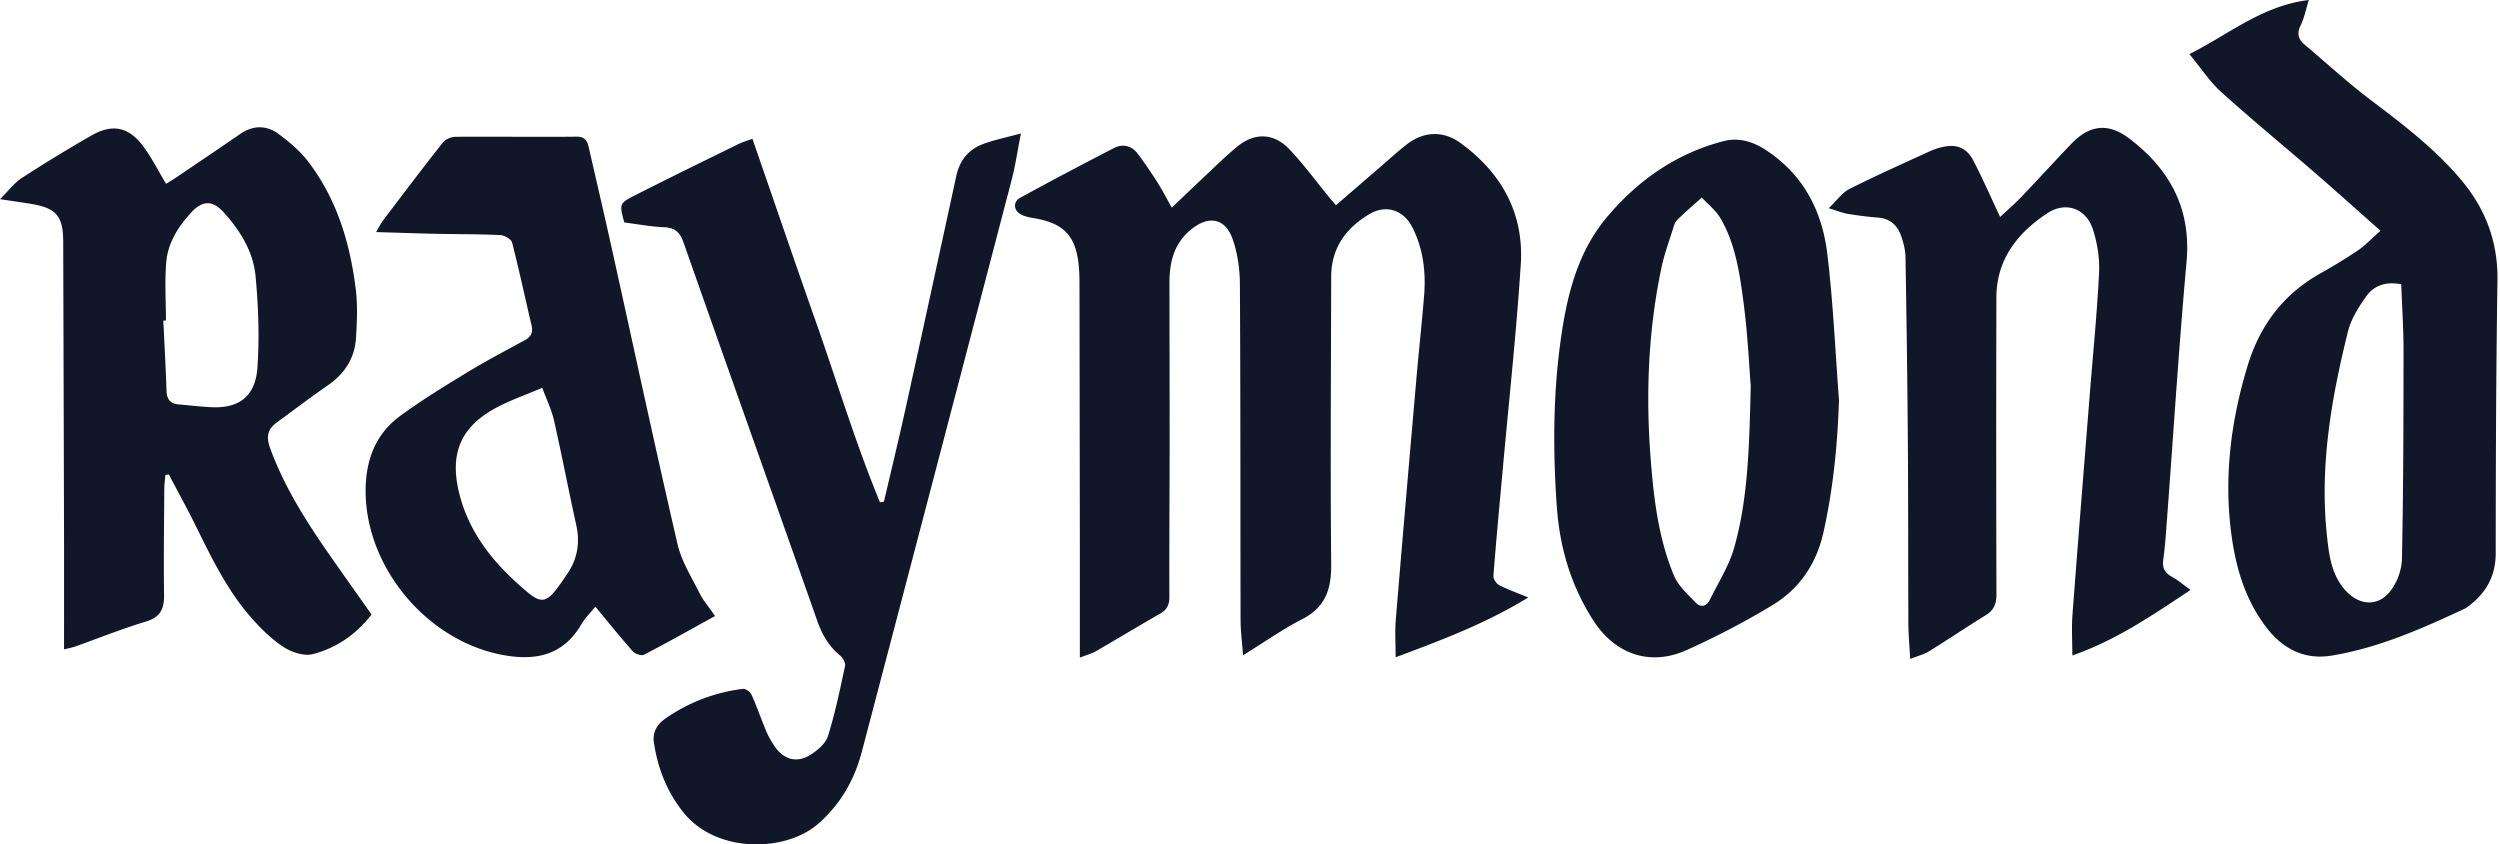
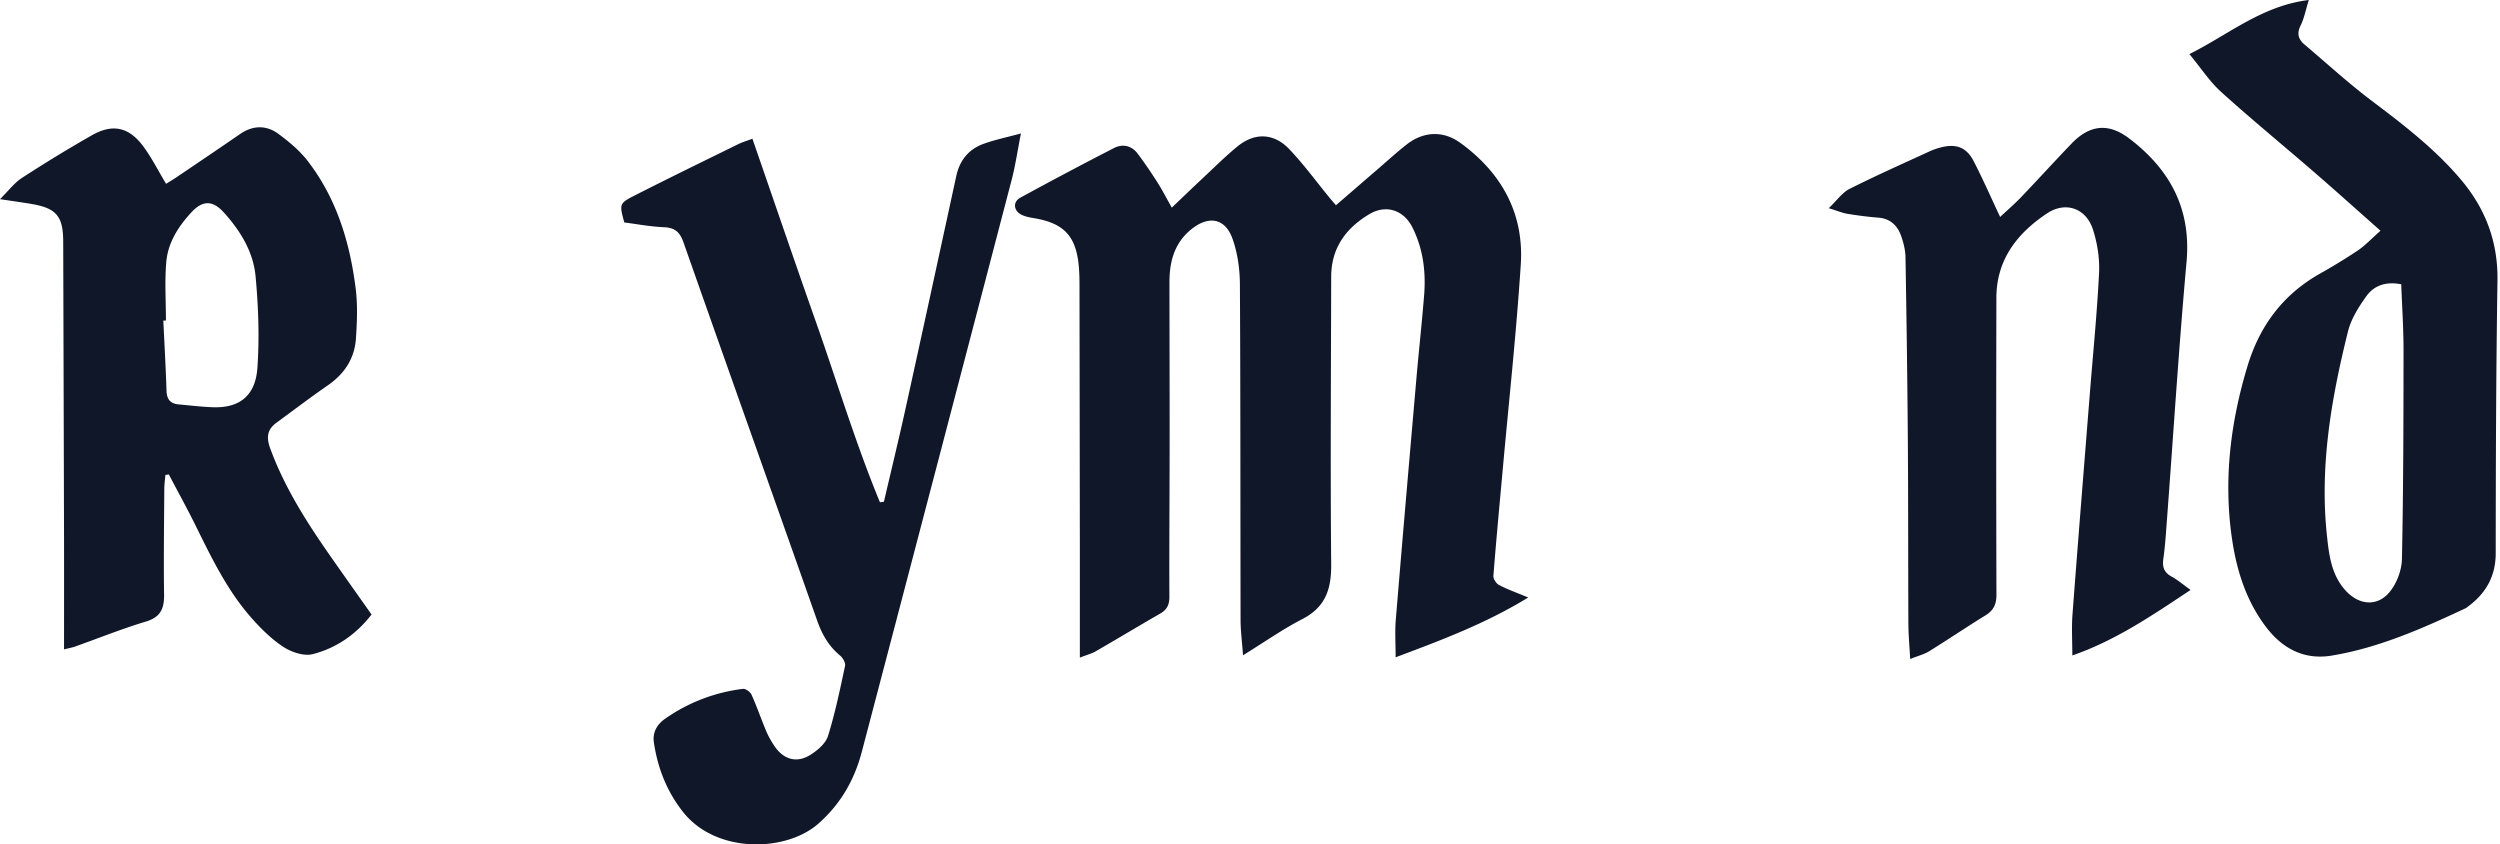
<svg xmlns="http://www.w3.org/2000/svg" width="151" height="51" fill="none" viewBox="0 0 151 51">
  <path fill="#101729" d="M65.223 39.715V33.21c-.006-5.35-.014-10.698-.022-16.047 0-.35-.009-.698-.038-1.046-.16-1.855-.895-2.64-2.722-2.942-.25-.042-.51-.092-.736-.201-.486-.235-.546-.778-.08-1.032a254.475 254.475 0 0 1 5.658-2.999c.528-.27 1.064-.153 1.434.34.418.555.808 1.132 1.183 1.718.297.466.55.96.876 1.54.642-.612 1.22-1.17 1.808-1.719.713-.665 1.404-1.36 2.158-1.976 1.033-.848 2.193-.818 3.123.156.88.923 1.635 1.961 2.446 2.948.102.125.208.245.38.447.837-.723 1.656-1.432 2.477-2.139.6-.515 1.181-1.054 1.804-1.538 1.013-.787 2.194-.842 3.232-.09 2.487 1.803 3.851 4.253 3.651 7.34-.268 4.15-.72 8.287-1.094 12.43-.193 2.128-.394 4.257-.56 6.387-.014.179.172.46.34.547.5.263 1.04.453 1.765.754-2.632 1.611-5.307 2.595-8.01 3.613 0-.839-.05-1.552.009-2.256.399-4.84.819-9.678 1.24-14.517.146-1.689.333-3.377.47-5.066.117-1.433-.052-2.83-.71-4.135-.522-1.03-1.571-1.391-2.575-.804-1.43.84-2.323 2.058-2.326 3.788-.012 5.791-.053 11.582 0 17.373.014 1.493-.339 2.585-1.74 3.307-1.187.611-2.289 1.389-3.584 2.188-.063-.847-.148-1.482-.15-2.117-.015-6.768 0-13.537-.04-20.305-.005-.911-.14-1.867-.441-2.722-.445-1.258-1.436-1.433-2.482-.595-1.04.834-1.333 1.969-1.332 3.227.003 3.256.014 6.512.011 9.769-.002 3.07-.028 6.14-.015 9.21.001.476-.141.778-.549 1.012-1.306.751-2.599 1.53-3.904 2.284-.233.134-.505.203-.954.377l-.001-.003ZM3.868 39.22c0-2.27.004-4.452 0-6.632-.015-5.999-.033-11.997-.05-17.996-.004-1.528-.41-2.018-1.911-2.272-.546-.093-1.095-.168-1.907-.29.528-.523.87-.99 1.323-1.282a86.147 86.147 0 0 1 4.22-2.574c1.278-.728 2.272-.496 3.148.716.488.673.866 1.422 1.34 2.212.211-.132.442-.266.66-.416 1.27-.86 2.541-1.715 3.803-2.586.786-.543 1.596-.552 2.334-.006.646.477 1.286 1.015 1.77 1.646 1.732 2.252 2.532 4.89 2.882 7.664.127 1 .088 2.035.018 3.047-.082 1.202-.692 2.13-1.696 2.823-1.05.724-2.066 1.5-3.096 2.252-.564.411-.631.885-.386 1.556.866 2.36 2.198 4.45 3.623 6.49.822 1.178 1.656 2.35 2.499 3.546-.948 1.216-2.14 2.031-3.552 2.392-.526.136-1.274-.113-1.763-.43-.726-.473-1.368-1.11-1.946-1.765-1.442-1.636-2.388-3.587-3.345-5.526-.52-1.056-1.091-2.088-1.638-3.132l-.207.03c-.024.275-.066.55-.067.827-.014 2.139-.045 4.279-.014 6.417.013.848-.229 1.352-1.107 1.615-1.44.434-2.842 1-4.262 1.504-.187.066-.385.099-.671.172l-.002-.002Zm6.154-19.859c-.052 0-.104.003-.157.003.067 1.414.147 2.827.193 4.24.017.509.228.777.727.822.693.061 1.384.148 2.076.171 1.802.062 2.58-.89 2.685-2.369.13-1.838.061-3.707-.11-5.546-.139-1.484-.929-2.763-1.93-3.863-.674-.74-1.283-.712-1.947.007-.789.853-1.413 1.828-1.515 2.992-.102 1.173-.022 2.36-.022 3.542v.001ZM143.784 13.939c-1.411-1.248-2.685-2.396-3.981-3.517-1.877-1.626-3.8-3.2-5.642-4.865-.694-.626-1.218-1.439-1.921-2.29 2.406-1.205 4.389-2.922 7.213-3.267-.197.632-.284 1.113-.493 1.533-.242.484-.149.835.232 1.156 1.345 1.137 2.647 2.334 4.052 3.393 1.916 1.445 3.81 2.898 5.372 4.738 1.502 1.768 2.267 3.77 2.231 6.131-.084 5.486-.102 10.973-.106 16.46 0 1.416-.606 2.442-1.701 3.246-.037.028-.072.06-.114.08-2.604 1.218-5.231 2.388-8.091 2.861-1.643.273-2.953-.406-3.947-1.703-1.236-1.612-1.816-3.5-2.092-5.468-.492-3.505-.07-6.94.955-10.32.735-2.427 2.131-4.301 4.344-5.562a35.145 35.145 0 0 0 2.316-1.415c.433-.292.797-.687 1.372-1.193l.001.002Zm1.251 3.233c-.95-.189-1.654.088-2.106.717-.464.648-.923 1.373-1.111 2.132-1.006 4.043-1.719 8.129-1.271 12.325.126 1.177.264 2.364 1.111 3.306.825.916 1.948 1.016 2.703.07.415-.52.702-1.29.716-1.955.087-4.203.094-8.408.096-12.611 0-1.32-.089-2.638-.138-3.983v-.001ZM37.707 13.438c-.302-1.12-.317-1.151.66-1.648 2.069-1.052 4.155-2.066 6.237-3.09.224-.11.468-.18.842-.32 1.287 3.715 2.542 7.396 3.836 11.064 1.283 3.634 2.394 7.33 3.867 10.894.08-.011.16-.022.24-.035.429-1.843.877-3.68 1.285-5.527 1.038-4.712 2.061-9.428 3.085-14.145.203-.94.74-1.608 1.629-1.936.664-.245 1.366-.387 2.277-.635-.211 1.07-.338 1.954-.563 2.813a24573.063 24573.063 0 0 1-9.049 34.536c-.446 1.7-1.285 3.163-2.627 4.343-1.96 1.722-6.183 1.824-8.179-.72-.977-1.244-1.524-2.643-1.752-4.187-.092-.623.198-1.097.68-1.434a10.35 10.35 0 0 1 4.696-1.803c.162-.021.447.184.522.353.324.717.578 1.467.884 2.194.134.319.311.626.505.913.549.813 1.344 1.042 2.168.524.43-.271.919-.686 1.06-1.135.434-1.385.727-2.814 1.031-4.236.04-.182-.132-.487-.297-.623-.691-.567-1.095-1.283-1.39-2.121-2.68-7.615-5.395-15.22-8.072-22.838-.22-.623-.52-.888-1.18-.915-.806-.032-1.608-.187-2.398-.287l.003.001ZM132.311 35.633c-2.323 1.542-4.534 3.053-7.142 3.957 0-.865-.051-1.672.009-2.47.335-4.45.695-8.897 1.048-13.346.193-2.433.438-4.864.558-7.3.042-.86-.103-1.768-.363-2.592-.406-1.291-1.644-1.748-2.779-.993-1.797 1.194-3.056 2.794-3.06 5.092a3458.93 3458.93 0 0 0 .003 17.935c.001.582-.169.95-.659 1.25-1.146.706-2.26 1.461-3.405 2.169-.307.19-.677.28-1.146.468-.042-.777-.106-1.46-.109-2.142-.018-3.652-.005-7.305-.032-10.957-.027-3.722-.078-7.442-.142-11.164-.007-.431-.118-.876-.263-1.287-.223-.63-.653-1.048-1.375-1.107-.624-.05-1.246-.13-1.865-.231-.311-.052-.609-.18-1.133-.34.501-.477.815-.942 1.252-1.162 1.595-.805 3.23-1.53 4.854-2.277.23-.106.477-.186.724-.246.888-.212 1.495.018 1.92.838.554 1.069 1.037 2.176 1.602 3.376.44-.411.868-.78 1.258-1.186 1.029-1.075 2.03-2.178 3.061-3.25 1.093-1.135 2.224-1.256 3.475-.307 2.454 1.865 3.755 4.238 3.466 7.449-.465 5.162-.79 10.337-1.178 15.506-.062.811-.108 1.627-.223 2.43-.073.505.041.829.498 1.08.377.206.709.494 1.146.807Z" />
-   <path fill="#101729" d="M35.955 36.646c-.309.387-.63.7-.849 1.075-1.12 1.907-2.824 2.211-4.81 1.826-4.539-.881-8.21-5.291-8.213-9.893 0-1.818.574-3.416 2.066-4.515 1.286-.947 2.652-1.785 4.018-2.616 1.149-.7 2.34-1.33 3.524-1.971.383-.208.517-.468.415-.9-.395-1.669-.75-3.347-1.178-5.007-.053-.202-.46-.432-.713-.445-1.299-.063-2.601-.05-3.902-.078-1.15-.024-2.3-.066-3.598-.104.197-.332.294-.534.425-.709 1.193-1.571 2.383-3.149 3.606-4.698.155-.197.498-.345.755-.348 2.44-.018 4.881.018 7.322-.007.506-.006.647.255.734.635.484 2.101.972 4.202 1.438 6.307 1.304 5.888 2.566 11.785 3.925 17.66.239 1.034.843 1.99 1.326 2.959.227.452.567.846.943 1.392-1.455.8-2.863 1.595-4.297 2.34-.154.079-.536-.055-.676-.213-.754-.85-1.464-1.738-2.258-2.694l-.003.004Zm-3.204-13.22c-.97.41-1.847.718-2.662 1.14-2.246 1.16-2.965 2.794-2.345 5.256.63 2.5 2.21 4.354 4.135 5.96.759.634 1.122.596 1.724-.186.24-.311.462-.64.68-.967.602-.895.756-1.858.522-2.918-.465-2.105-.869-4.224-1.345-6.326-.145-.641-.445-1.247-.709-1.962v.003ZM111.075 24.186c-.09 2.69-.35 5.335-.936 7.958-.432 1.934-1.462 3.436-3.118 4.428a48.089 48.089 0 0 1-5.175 2.704c-2.187.975-4.29.24-5.602-1.79-1.352-2.093-2.036-4.397-2.212-6.88-.247-3.489-.23-6.966.286-10.43.377-2.53 1.029-5 2.691-7 1.873-2.253 4.216-3.908 7.102-4.653.895-.232 1.749.022 2.521.522 2.273 1.47 3.417 3.676 3.733 6.254.36 2.947.484 5.923.712 8.887h-.002Zm-5.332-.893c-.091-1.1-.178-3.123-.446-5.121-.23-1.716-.484-3.462-1.384-4.995-.278-.472-.745-.833-1.124-1.246-.503.452-1.019.892-1.499 1.366-.139.136-.193.369-.256.566-.234.752-.51 1.496-.673 2.264-.812 3.82-.962 7.686-.662 11.571.186 2.411.47 4.818 1.408 7.068.258.623.834 1.127 1.317 1.635.294.308.652.229.845-.162.518-1.054 1.171-2.075 1.484-3.19.808-2.88.903-5.862.991-9.756h-.001Z" />
</svg>